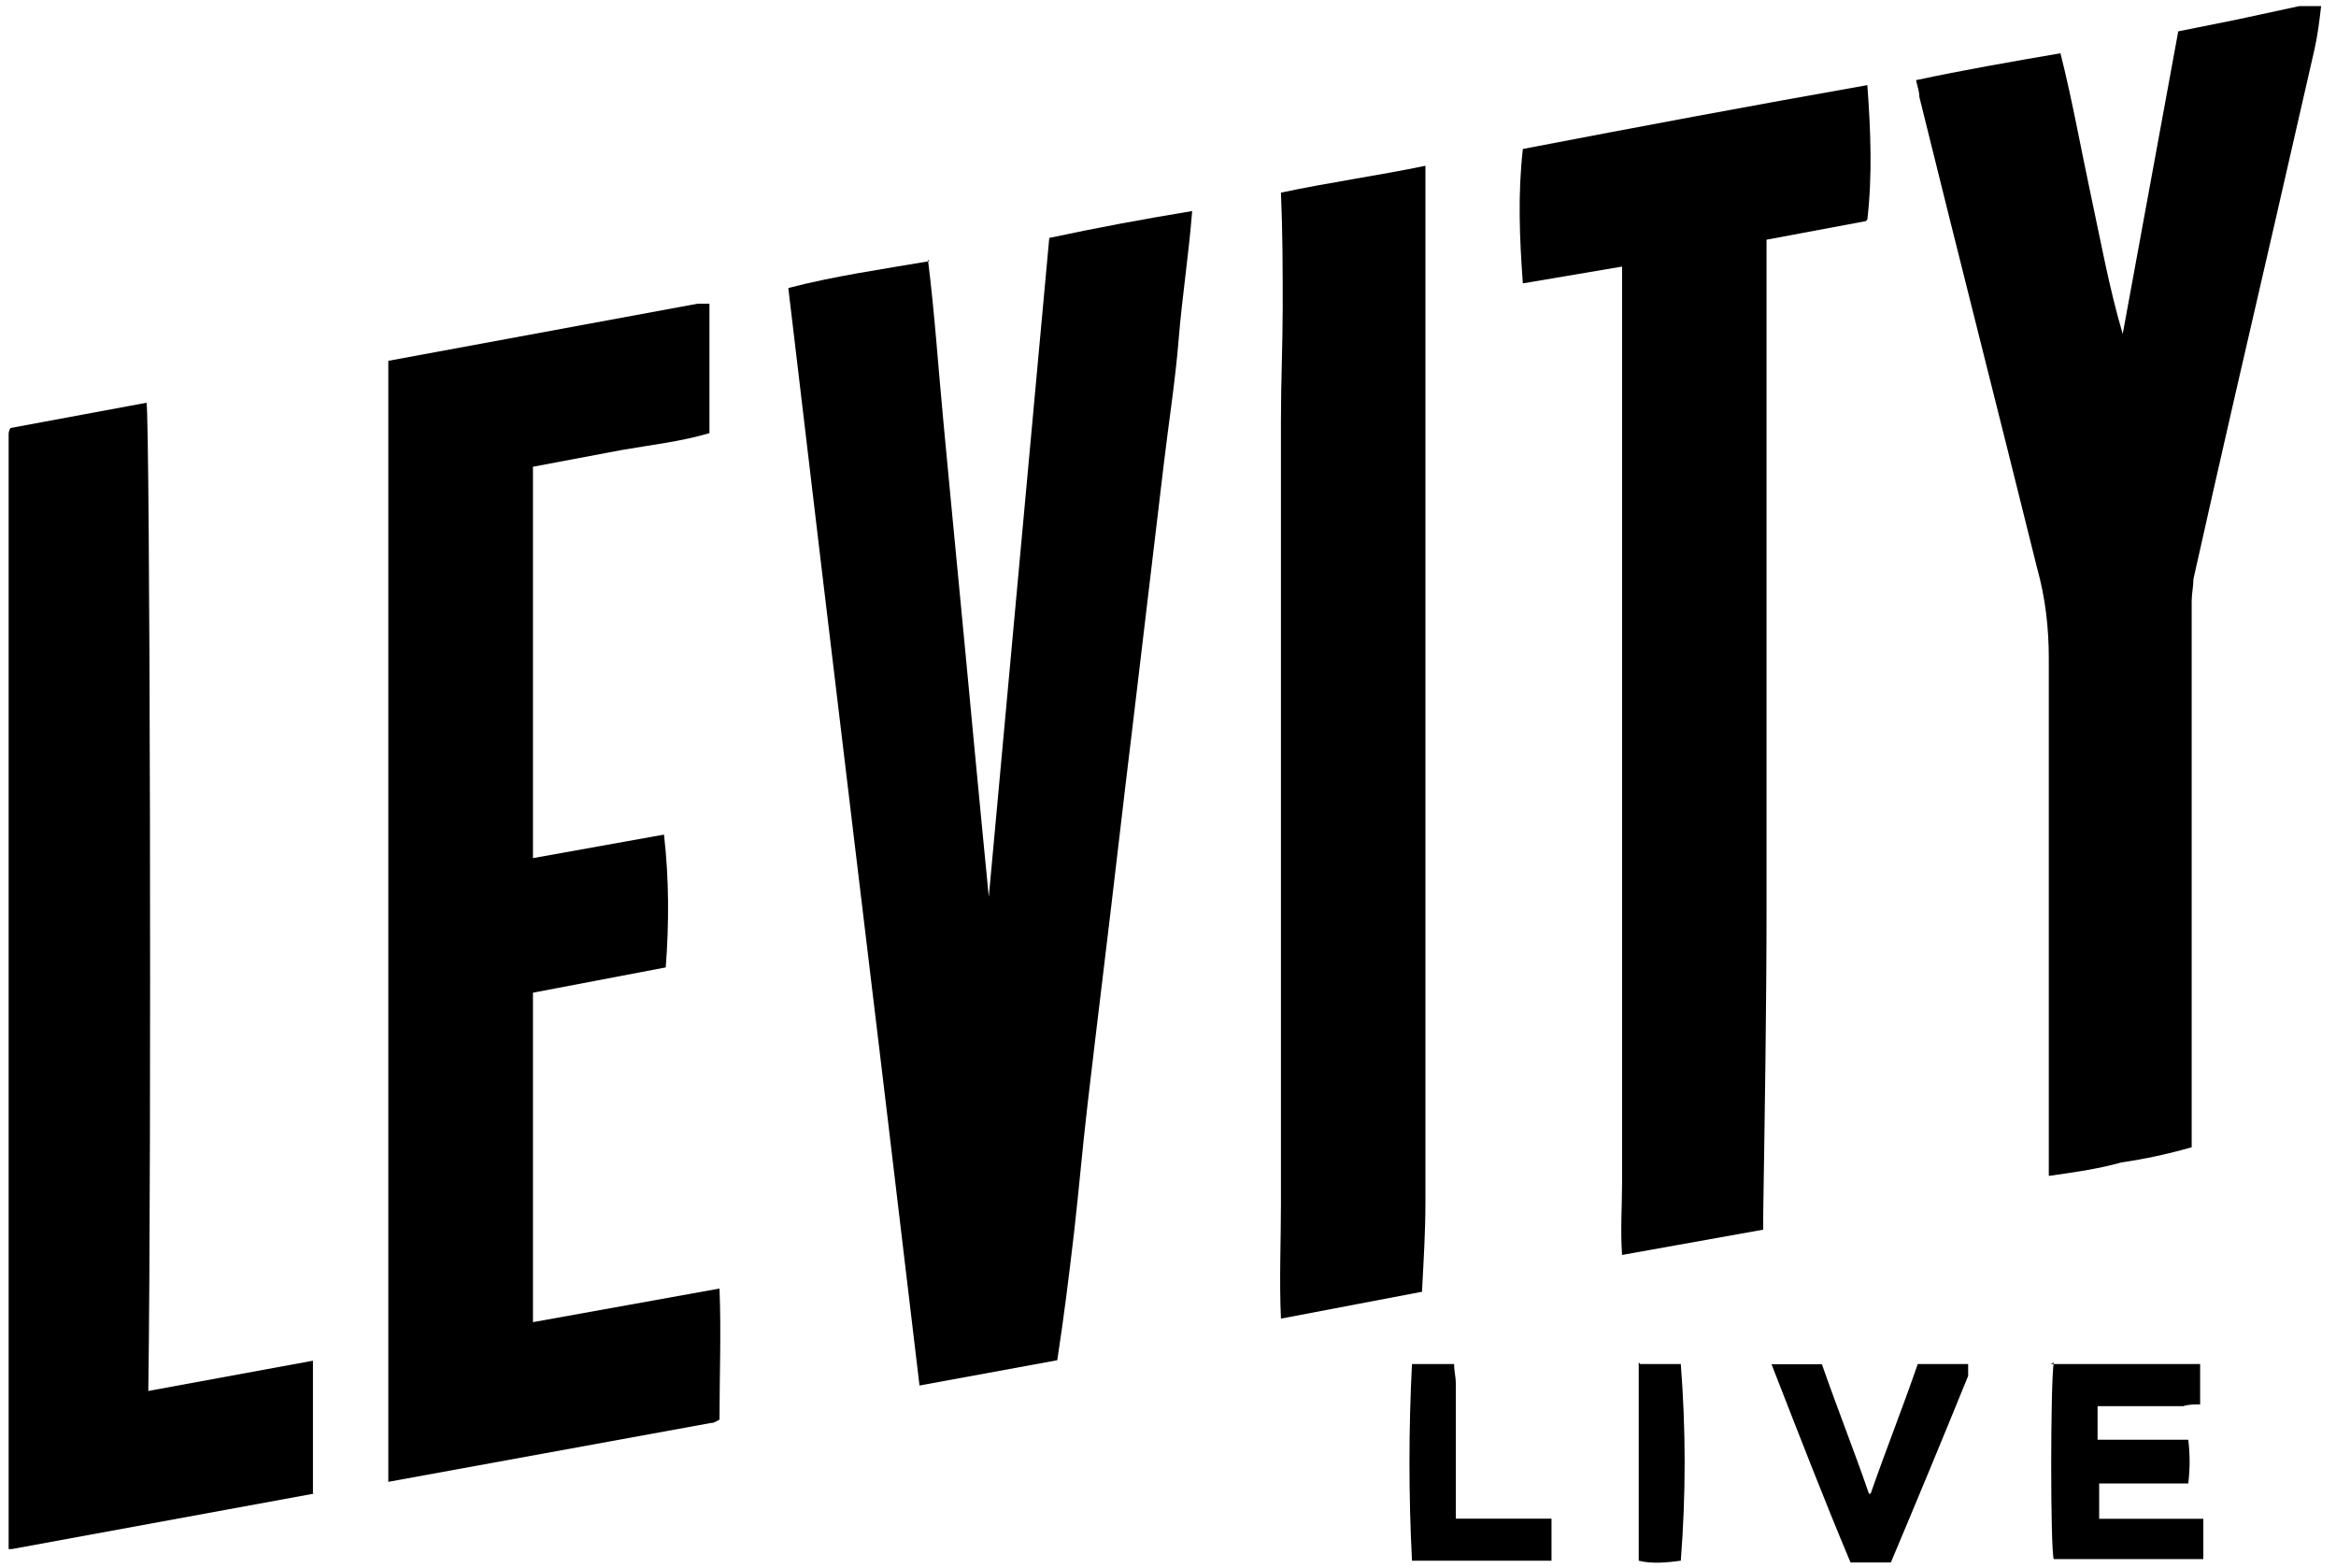
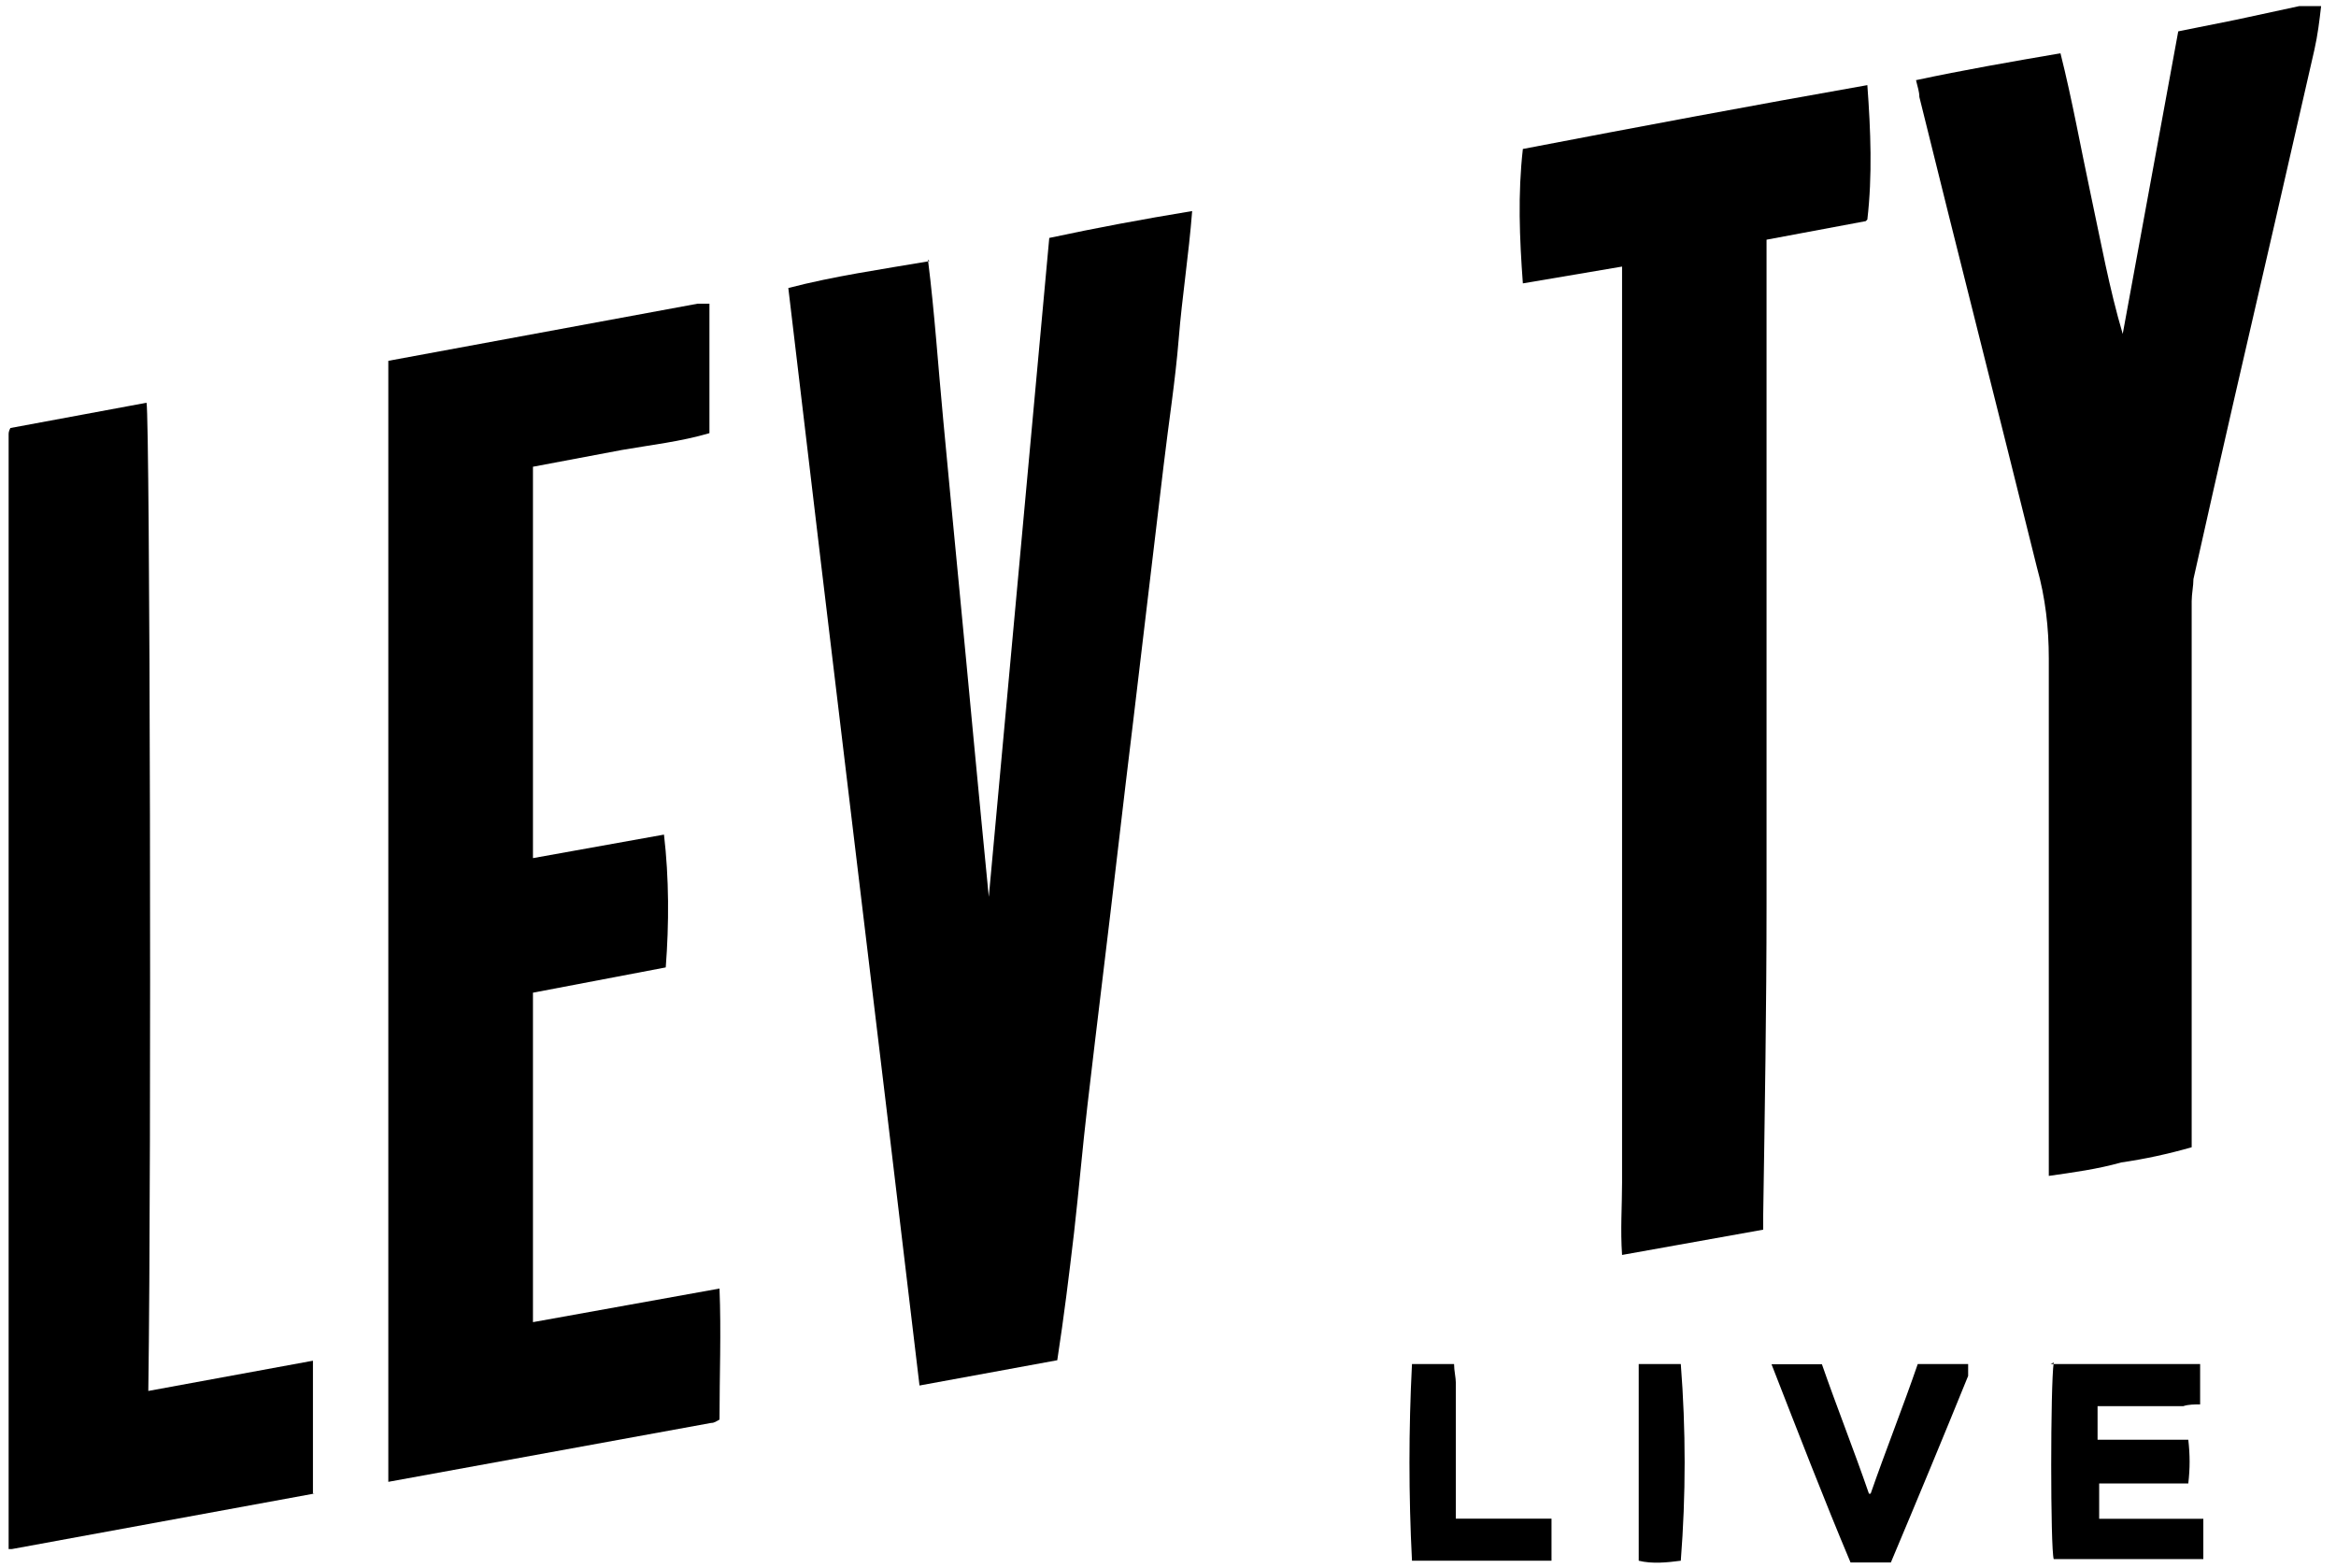
<svg xmlns="http://www.w3.org/2000/svg" width="146" height="98" viewBox="0 0 146 98" fill="none">
  <path d="M145.07 0.38C144.96 1.33 144.86 2.17 144.65 3.11C142.97 10.46 141.29 17.82 139.61 25.06C138.77 28.74 137.93 32.41 137.09 36.19C137.09 36.61 136.98 37.14 136.98 37.56V71.7C135.51 72.12 134.04 72.44 132.57 72.65C131.1 73.07 129.52 73.28 128.05 73.49V41.14C128.05 39.25 127.84 37.36 127.31 35.47C124.89 25.7 122.37 15.83 119.96 6.06C119.96 5.74 119.85 5.43 119.75 5.01C122.69 4.38 125.74 3.85 128.78 3.33C129.52 6.27 130.04 9.21 130.67 12.15C131.3 15.09 131.83 18.03 132.67 20.87C133.83 14.57 134.98 8.27 136.14 1.96L139.82 1.22L143.71 0.38H145.18H145.07Z" fill="black" />
  <path d="M57.999 16.24C58.419 19.6 58.63 22.86 58.95 26.22C59.27 29.58 59.58 32.94 59.9 36.2C60.219 39.46 60.529 42.82 60.849 46.18C61.169 49.54 61.48 52.8 61.8 56.05L65.579 14.87C68.519 14.24 71.359 13.71 74.51 13.19C74.299 15.92 73.88 18.55 73.67 21.17C73.46 23.79 73.04 26.42 72.719 29.15C72.4 31.88 72.09 34.4 71.769 37.13L70.82 45.11C70.499 47.74 70.189 50.36 69.87 53.09C69.549 55.82 69.24 58.45 68.92 61.07C68.6 63.69 68.29 66.32 67.969 69.05C67.65 71.78 67.439 74.3 67.129 77.03C66.809 79.76 66.499 82.28 66.079 85.01L57.469 86.59C56.099 75.04 54.739 63.69 53.37 52.35C51.999 41.01 50.639 29.56 49.27 18C52.109 17.26 55.05 16.84 58.09 16.32L57.98 16.21L57.999 16.24Z" fill="black" />
  <path d="M33.31 53.63L41.499 52.16C41.819 54.89 41.819 57.73 41.609 60.46L33.31 62.04V82.63L44.969 80.53C45.08 83.26 44.969 85.99 44.969 88.72C44.76 88.83 44.65 88.93 44.44 88.93L24.27 92.61V22.55L43.599 18.98H44.34V27.07C42.55 27.6 40.66 27.81 38.88 28.12L33.31 29.17V53.75V53.64V53.63Z" fill="black" />
  <path d="M116.609 13.82L110.409 14.98V56.47C110.409 62.98 110.299 69.49 110.199 76.01V76.85L101.379 78.43C101.269 76.85 101.379 75.38 101.379 73.91V16.66L95.179 17.71C94.969 14.87 94.859 12.14 95.179 9.31C102.319 7.94 109.569 6.58 116.709 5.32C116.919 8.16 117.029 10.99 116.709 13.72L116.599 13.83L116.609 13.82Z" fill="black" />
  <path d="M19.659 93.34L0.749 96.81H0.539V27.17C0.539 27.06 0.539 26.96 0.649 26.75L9.159 25.17C9.369 26.22 9.479 72.23 9.269 86.93L19.559 85.04V93.34H19.669H19.659Z" fill="black" />
-   <path d="M88.879 80.73L80.059 82.41C79.949 79.99 80.059 77.58 80.059 75.27V26.22C80.059 23.91 80.169 21.49 80.169 19.18C80.169 16.87 80.169 14.56 80.059 12.04C82.999 11.41 86.049 10.99 89.089 10.36V75.17C89.089 76.96 88.979 78.74 88.879 80.63V80.74V80.73Z" fill="black" />
  <path d="M128.158 85.25H137.508V87.77C137.188 87.77 136.768 87.77 136.458 87.88H131.098V89.98H136.768C136.878 90.93 136.878 91.77 136.768 92.71H131.198V94.92H137.708V97.44H128.358C128.148 96.81 128.148 86.52 128.358 85.15L128.148 85.26L128.158 85.25Z" fill="black" />
  <path d="M116.919 93.34C117.869 90.61 118.919 87.98 119.859 85.25H123.009V85.99C121.429 89.88 119.859 93.66 118.179 97.65H115.659C113.979 93.66 112.399 89.56 110.719 85.26H113.869C114.819 87.99 115.869 90.62 116.809 93.35H117.019H116.909L116.919 93.34Z" fill="black" />
  <path d="M90.979 94.91H96.969V97.54H88.249C88.039 93.44 88.039 89.35 88.249 85.25H90.879C90.879 85.67 90.989 86.09 90.989 86.41V94.92L90.979 94.91Z" fill="black" />
-   <path d="M102.53 85.25H105.05C105.37 89.35 105.37 93.44 105.05 97.54C104.21 97.65 103.26 97.75 102.42 97.54V85.15L102.53 85.26V85.25Z" fill="black" />
+   <path d="M102.53 85.25H105.05C105.37 89.35 105.37 93.44 105.05 97.54C104.21 97.65 103.26 97.75 102.42 97.54V85.15V85.25Z" fill="black" />
</svg>